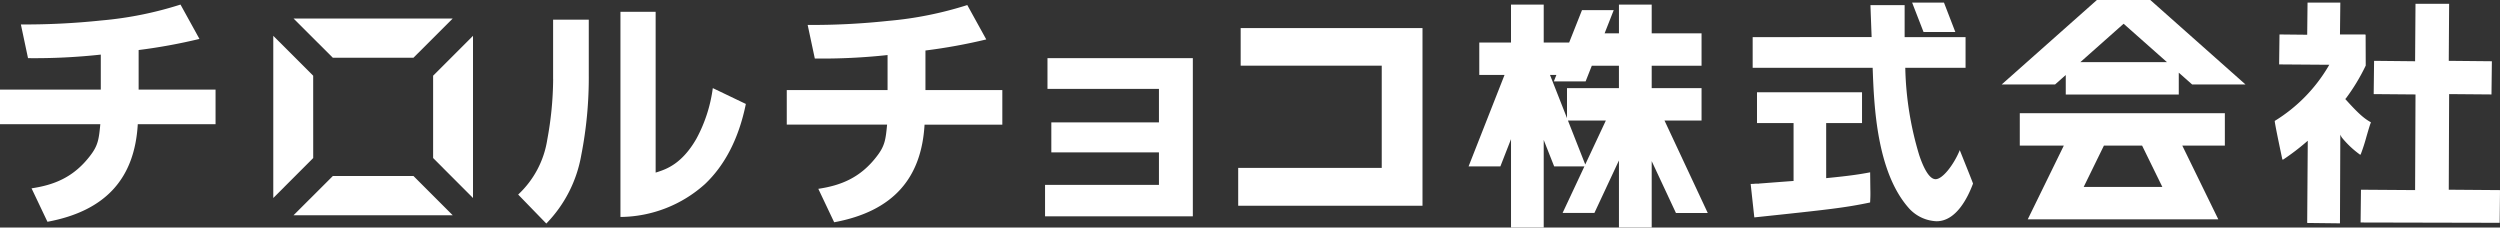
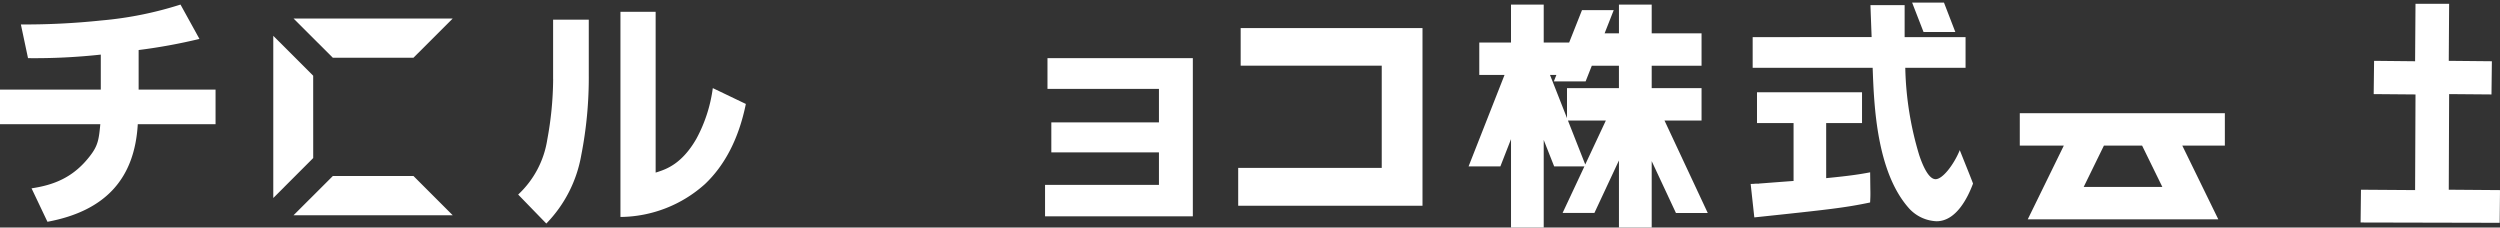
<svg xmlns="http://www.w3.org/2000/svg" width="450" height="40.959" viewBox="0 0 450 40.959">
  <rect x="0" y="0" width="450" height="40.959" fill="#333333" stroke="none" />
  <defs>
    <clipPath id="clip-path">
      <rect id="長方形_10210" data-name="長方形 10210" width="450" height="40.959" fill="none" />
    </clipPath>
  </defs>
  <g id="グループ_5541" data-name="グループ 5541" transform="translate(-20)">
    <g id="グループ_5540" data-name="グループ 5540" transform="translate(20)" clip-path="url(#clip-path)">
      <path id="パス_71651" data-name="パス 71651" d="M50.883,23.578C48.3,28.069,45.5,29.008,44,29.512l-.438.138V.709H37.227V37.636a23.046,23.046,0,0,0,15.21-5.919c3.651-3.456,6.123-8.325,7.362-14.427-.435-.2-5.268-2.529-5.949-2.847a26.287,26.287,0,0,1-2.967,9.135" transform="translate(74.454 1.418)" fill="#fff" />
      <path id="パス_71652" data-name="パス 71652" d="M37.387,11.891a61.364,61.364,0,0,1-1.062,10.9,17.073,17.073,0,0,1-5.235,9.867c.414.426,4.626,4.77,5.067,5.217a23.38,23.38,0,0,0,6.288-12.3A72.335,72.335,0,0,0,43.8,11.1V1.181h-6.42v10.71Z" transform="translate(62.18 2.362)" fill="#fff" />
-       <path id="パス_71653" data-name="パス 71653" d="M72.172,8.482A99.75,99.75,0,0,0,83.116,6.49L79.7.3a65.556,65.556,0,0,1-14.232,2.85,128.631,128.631,0,0,1-14.5.732l1.287,6.045A109.566,109.566,0,0,0,65.35,9.3V15.6H47.206v6.225h18.06c-.255,2.652-.381,3.8-1.83,5.673-2.979,3.924-6.543,5.283-10.551,5.883L55.738,39.4c10.677-1.98,15.714-7.977,16.269-17.565h14V15.6H72.169V8.482Z" transform="translate(94.412 0.608)" fill="#fff" />
      <path id="パス_71654" data-name="パス 71654" d="M24.954,8.458a99.573,99.573,0,0,0,10.947-2L32.49.274A65.357,65.357,0,0,1,18.258,3.133a130.827,130.827,0,0,1-14.5.72L5.043,9.919a110.2,110.2,0,0,0,13.1-.639v6.3H0v6.231H18.057c-.255,2.64-.378,3.8-1.827,5.67C13.239,31.4,9.687,32.755,5.679,33.352l2.862,6.021C19.206,37.387,24.246,31.4,24.8,21.811h14V15.577H24.954Z" transform="translate(0 0.548)" fill="#fff" />
      <path id="パス_71655" data-name="パス 71655" d="M63.137,3.489V9.021H83.2v6.03H63.83v5.4H83.2V26.3H62.7v5.661h26.6V3.489H63.137Z" transform="translate(125.41 6.978)" fill="#fff" />
      <path id="パス_71656" data-name="パス 71656" d="M74.736,8.45h25.392v18.4H74.292v6.813h33.174V1.685H74.736Z" transform="translate(148.584 3.37)" fill="#fff" />
-       <path id="パス_71657" data-name="パス 71657" d="M25.987,9.328v14.82c.174.183,6.216,6.24,7.179,7.194V2.149c-.96.963-7,7.011-7.179,7.179" transform="translate(51.974 4.298)" fill="#fff" />
      <path id="パス_71658" data-name="パス 71658" d="M24.683,8.17H39.2c.165-.162,6.108-6.1,7.062-7.059H17.612c.957.957,6.9,6.9,7.071,7.059" transform="translate(35.224 2.222)" fill="#fff" />
      <path id="パス_71659" data-name="パス 71659" d="M39.205,10.561H24.685c-.174.177-6.117,6.114-7.074,7.065H46.267c-.957-.951-6.894-6.891-7.062-7.065" transform="translate(35.222 21.122)" fill="#fff" />
      <path id="パス_71660" data-name="パス 71660" d="M23.583,9.328C23.4,9.16,17.355,3.112,16.4,2.149V31.342c.96-.954,7.008-7.014,7.188-7.194Z" transform="translate(32.79 4.298)" fill="#fff" />
      <path id="パス_71661" data-name="パス 71661" d="M141.88,5.457l-2.046-5.3H134.1l2.058,5.3Zm1.965,24.18-1.17-2.925-.087.225c-1.029,2.418-2.985,5.01-4.263,5.01-1.239,0-2.289-2.367-2.949-4.341a58.123,58.123,0,0,1-2.5-15.465s0-.135-.018-.24h10.863V6.372H132.754V.615H126.6l.042,1.218s.162,4.248.171,4.527c-.1.012-.243.012-.243.012H105.4V11.9H127c0,.123.009.342.009.342.246,6.474.693,18.5,6.6,25.026a7.082,7.082,0,0,0,4.887,2.25c3.54,0,5.628-4.257,6.567-6.777,0-.075-1.218-3.108-1.218-3.108m-17.3,1.065-.117.036c-1.593.3-3.357.591-7.548,1,0,0-.141.018-.249.027V21.843h6.453V16.305H106.18v5.538h6.582V32.268c-.183.006-6.231.468-6.231.468l.024.024a5.137,5.137,0,0,0-.933.024l-.582.024.657,6.015.093-.006c13.533-1.428,16.218-1.731,20.748-2.676a22.934,22.934,0,0,0,.045-2.334Z" transform="translate(210.08 0.306)" fill="#fff" />
      <path id="パス_71662" data-name="パス 71662" d="M157.508,33.689l.066-17.211,7.623.063.069-5.976-7.758-.075L157.574.23H151.52l-.072,10.335-7.383-.075-.072,5.988,7.527.063-.072,17.217-9.744-.069-.069,5.9,25.032.057.063-5.886Z" transform="translate(283.27 0.46)" fill="#fff" />
-       <path id="パス_71663" data-name="パス 71663" d="M151.988,27.4a32.079,32.079,0,0,0,1-3.1c.312-1.071.654-2.232.759-2.442l.039-.048-.018-.126-.078-.048c-1.233-.7-2.268-1.644-4.407-4.014,0,0-.084-.09-.114-.126.039-.03.1-.066.1-.066a35.46,35.46,0,0,0,3.594-5.94v-.309l-.018-5.2-.063-.093h-4.554l.063-5.73h-5.9l-.063,5.781-4.986-.051-.066,5.391,9.066.066c-.072.024-.177.24-.177.24a28.487,28.487,0,0,1-9.681,9.867v.012c0,.51,1.29,6.531,1.344,6.8l.036.141a.248.248,0,0,0,.216-.048,41.222,41.222,0,0,0,3.972-3.015l.378-.324-.105,14.8,5.9.069s.063-15.807.063-15.966a3.192,3.192,0,0,0,.3.546,16.735,16.735,0,0,0,3.162,2.991l.057.051.129.012Z" transform="translate(272.968 0.314)" fill="#fff" />
      <path id="パス_71664" data-name="パス 71664" d="M130.051,21.134V15.305h-8.973V11.276h8.973V5.447h-8.973V.278h-5.895V5.447H112.6l1.644-4.182h-5.712L106.219,7.1h-4.578V.278H95.752V7.1H90.043v5.835h4.545L88.114,29.4h5.724l1.917-4.908V40.4h5.886V24.632l1.881,4.764h5.445l-3.93,8.382h5.727l4.419-9.456V40.4h5.895V28.445l4.362,9.333h5.727l-7.788-16.644Zm-27.276-8.2h1.146l-.459,1.161h5.721l1.113-2.82h4.884v4.029h-9.348v5.4Zm6.342,16.122L106,21.134h6.828Z" transform="translate(176.228 0.556)" fill="#fff" />
      <path id="パス_71665" data-name="パス 71665" d="M121.187,12.628h7.923l-6.489,13.266h34.3l-6.48-13.266H158.1V6.793H121.187v5.835m25.662,7.437h-14.16l3.639-7.437h6.879Z" transform="translate(242.374 13.586)" fill="#fff" />
-       <path id="パス_71666" data-name="パス 71666" d="M137.234,0,120.1,15.2h9.609l1.92-1.7v3.513h20.343V13.08l2.4,2.121h9.606L146.849,0Zm12.609,11.184H134.255l7.788-6.909Z" transform="translate(240.208)" fill="#fff" />
    </g>
  </g>
</svg>